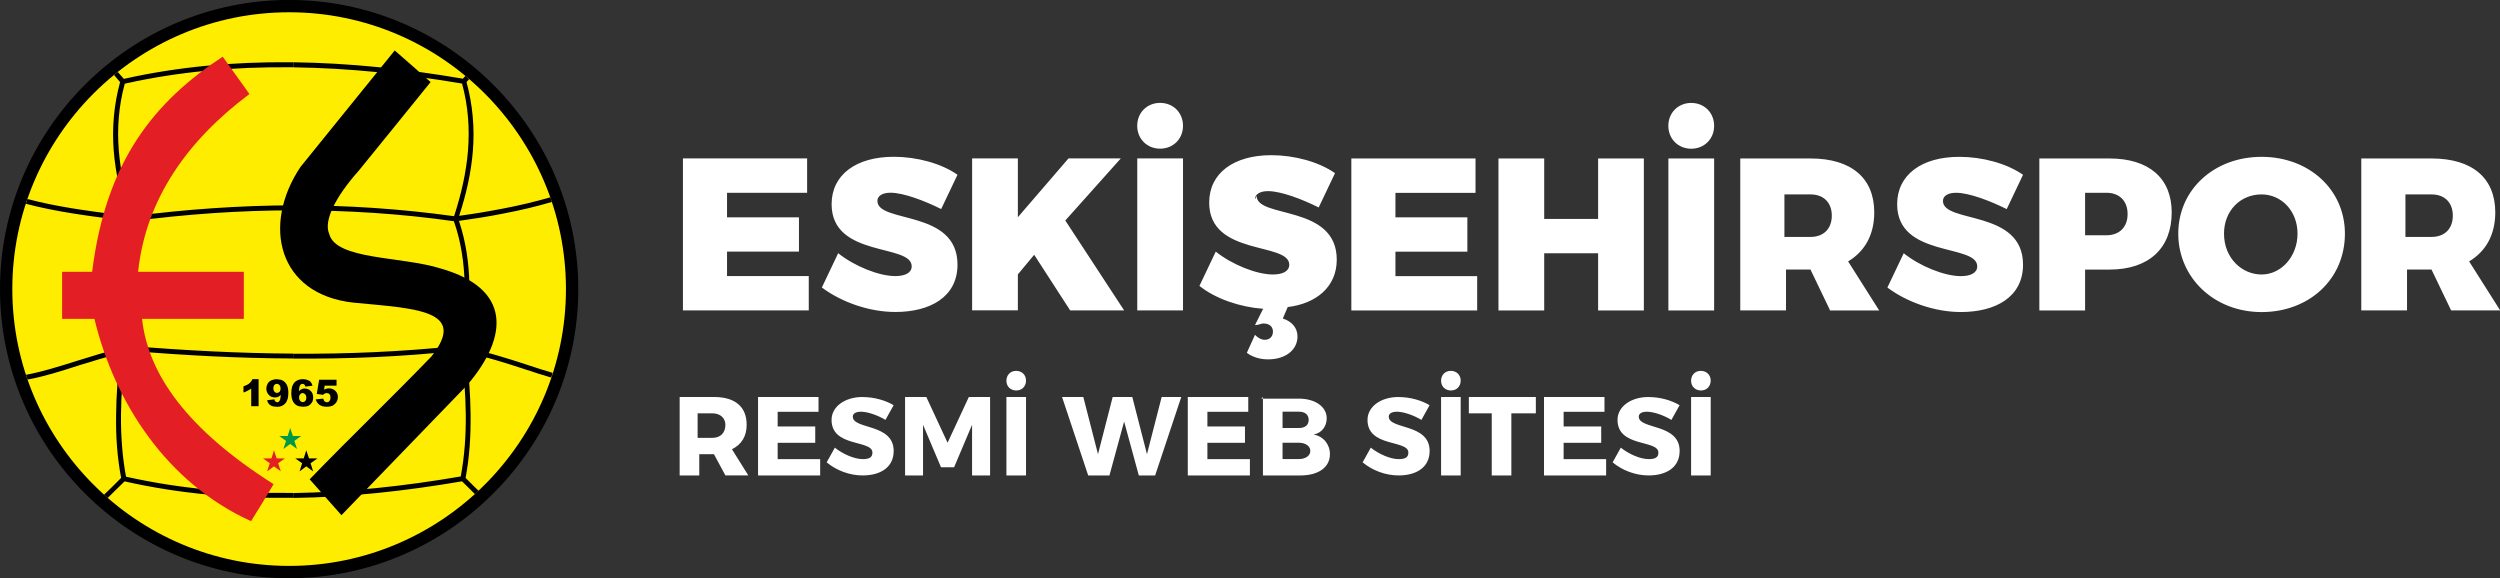
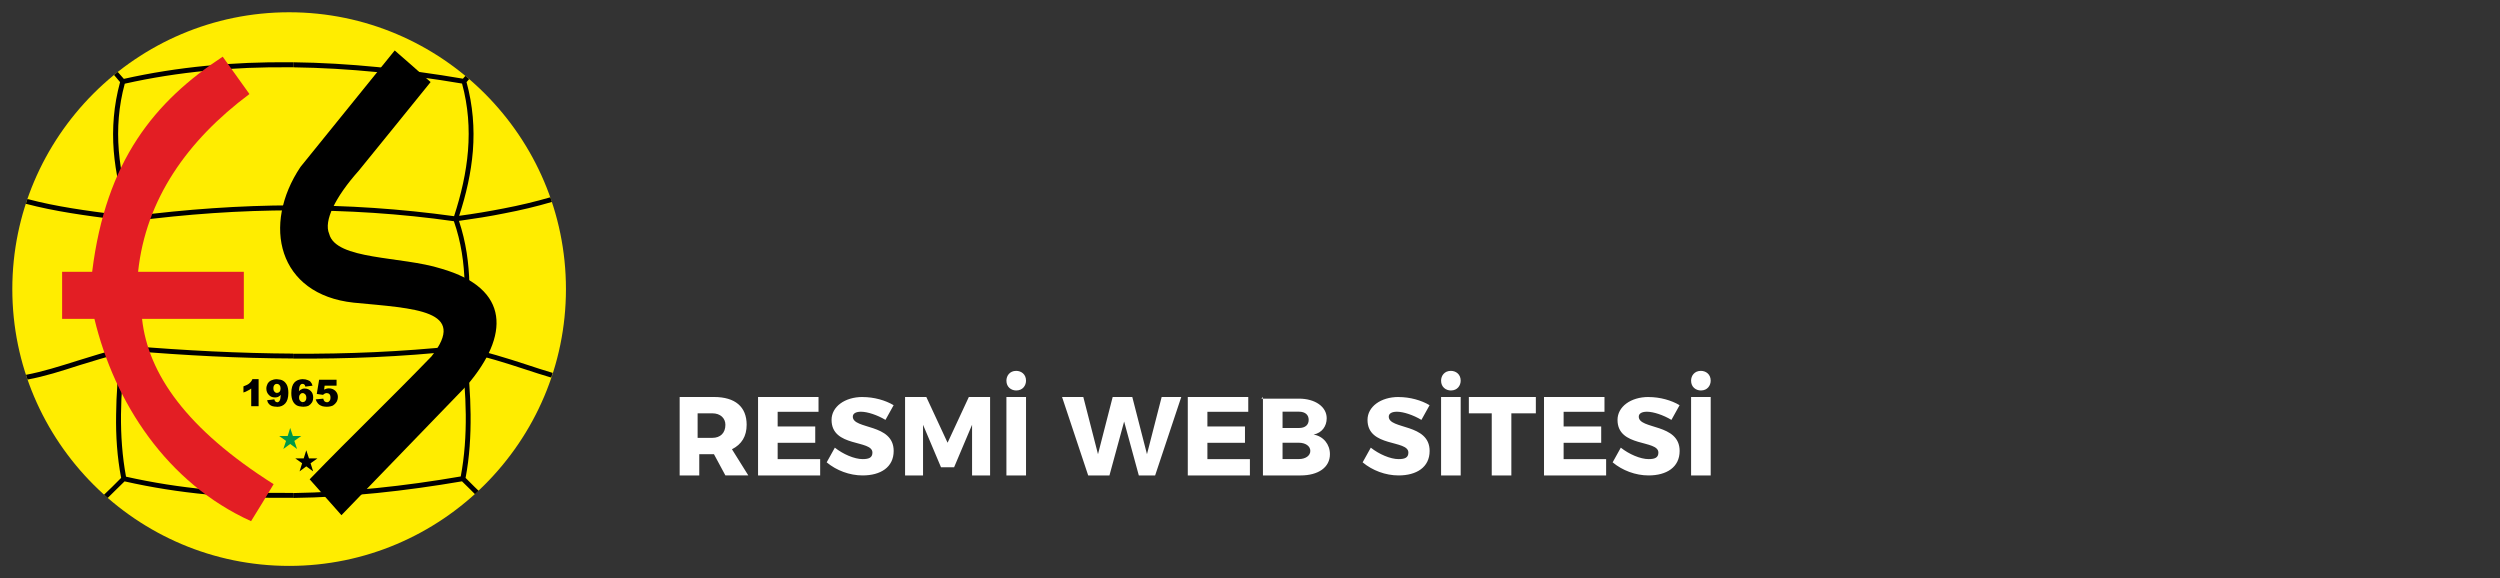
<svg xmlns="http://www.w3.org/2000/svg" xml:space="preserve" width="1189.52mm" height="275.122mm" version="1.1" style="shape-rendering:geometricPrecision; text-rendering:geometricPrecision; image-rendering:optimizeQuality; fill-rule:evenodd; clip-rule:evenodd" viewBox="0 0 51758 11971">
  <rect x="0" y="0" width="51758" height="11971" fill="#333333" stroke="none" />
  <defs>
    <style type="text/css">
   
    .fil1 {fill:black}
    .fil4 {fill:#009846}
    .fil3 {fill:#E31E24}
    .fil2 {fill:#FFED00}
    .fil0 {fill:white;fill-rule:nonzero}
   
  </style>
  </defs>
  <g id="Layer_x0020_1">
-     <path class="fil0" d="M16710 3990l0 -710 -2571 0 0 3146 2605 0 0 -710 -1692 0 0 -507 1489 0 0 -710 -1489 0 0 -507 1624 0 34 0zm1793 -744c-778,0 -1286,372 -1286,981 0,1116 1658,812 1658,1286 0,135 -135,203 -338,203 -338,0 -846,-203 -1184,-474l-338 710c406,304 981,507 1522,507 710,0 1286,-304 1286,-981 0,-1150 -1658,-846 -1658,-1319 0,-102 102,-169 271,-169 271,0 710,169 1049,338l338 -710c-338,-237 -846,-372 -1319,-372zm3654 3180l1116 0 -1218 -1861 1150 -1286 -1083 0 -1049 1218 0 -1218 -947 0 0 3146 947 0 0 -744 338 -406 744 1150zm1861 -4296c-271,0 -474,203 -474,474 0,271 203,474 474,474 271,0 474,-203 474,-474 0,-271 -203,-474 -474,-474zm474 4296l0 -3146 -947 0 0 3146 947 0zm1489 -2300c0,-102 102,-169 271,-169 271,0 710,169 1049,338l338 -710c-338,-237 -846,-372 -1319,-372 -778,0 -1286,372 -1286,981 0,1116 1658,812 1658,1286 0,135 -135,203 -338,203 -338,0 -846,-203 -1184,-474l-338 710c338,271 846,440 1319,474l-169 338c68,0 135,-34 169,-34 135,0 203,68 203,169 0,102 -68,169 -169,169 -68,0 -135,-34 -203,-102l-169 372c135,102 304,135 440,135 372,0 609,-203 609,-474 0,-169 -102,-304 -304,-372l102 -237c575,-68 1015,-406 1015,-981 0,-1150 -1658,-846 -1658,-1319l-34 68zm4567 -135l0 -710 -2571 0 0 3146 2605 0 0 -710 -1692 0 0 -507 1489 0 0 -710 -1489 0 0 -507 1624 0 34 0zm3485 2436l0 -3146 -947 0 0 1252 -1116 0 0 -1252 -947 0 0 3146 947 0 0 -1184 1116 0 0 1184 947 0zm981 -4296c-271,0 -474,203 -474,474 0,271 203,474 474,474 271,0 474,-203 474,-474 0,-271 -203,-474 -474,-474zm474 4296l0 -3146 -947 0 0 3146 947 0zm2368 0l1049 0 -643 -1015c338,-203 541,-541 541,-1015 0,-710 -474,-1116 -1319,-1116l-1455 0 0 3146 947 0 0 -846 507 0 406 846 -34 0zm-913 -1556l0 -846 541 0c271,0 440,169 440,440 0,271 -169,440 -440,440l-541 0 0 -34zm3620 -1624c-778,0 -1286,372 -1286,981 0,1116 1658,812 1658,1286 0,135 -135,203 -338,203 -338,0 -846,-203 -1184,-474l-338 710c406,304 981,507 1522,507 710,0 1286,-304 1286,-981 0,-1150 -1658,-846 -1658,-1319 0,-102 102,-169 271,-169 271,0 710,169 1049,338l338 -710c-338,-237 -846,-372 -1319,-372zm1658 34l0 3146 947 0 0 -846 507 0c812,0 1286,-440 1286,-1184 0,-710 -474,-1116 -1286,-1116l-1421 0 -34 0zm947 710l440 0c271,0 440,169 440,440 0,271 -169,440 -440,440l-440 0 0 -846 0 -34zm3654 -744c-981,0 -1725,677 -1725,1590 0,913 744,1624 1725,1624 981,0 1725,-677 1725,-1624 0,-913 -744,-1590 -1725,-1590zm0 778c406,0 744,338 744,812 0,474 -338,846 -744,846 -406,0 -778,-338 -778,-846 0,-474 338,-812 778,-812zm3891 2402l1049 0 -643 -1015c338,-203 541,-541 541,-1015 0,-710 -474,-1116 -1319,-1116l-1455 0 0 3146 947 0 0 -846 507 0 406 846 -34 0zm-913 -1556l0 -846 541 0c271,0 440,169 440,440 0,271 -169,440 -440,440l-541 0 0 -34z" />
    <path class="fil0" d="M15018 9842l474 0 -338 -541c203,-102 304,-271 304,-507 0,-372 -237,-575 -677,-575l-710 0 0 1624 406 0 0 -440 304 0 0 0 237 440zm-575 -778l0 -507 304 0c169,0 271,102 271,237 0,169 -102,271 -271,271l-304 0 0 0zm2503 -507l0 -338 -1252 0 0 1624 1286 0 0 -338 -880 0 0 -338 778 0 0 -338 -778 0 0 -304 846 0 0 34zm913 -338c-372,0 -643,203 -643,474 0,575 846,406 846,677 0,102 -68,135 -203,135 -169,0 -406,-102 -575,-237l-169 304c203,169 474,271 744,271 372,0 643,-169 643,-507 0,-575 -846,-440 -846,-710 0,-68 68,-102 169,-102 135,0 338,68 507,169l169 -304c-169,-102 -406,-169 -643,-169l0 0zm2639 1624l0 -1624 -440 0 -440 947 -440 -947 -440 0 0 1624 372 0 0 -1049 372 880 271 0 372 -880 0 1049 372 0 0 0zm541 -2165c-135,0 -203,102 -203,203 0,135 102,203 203,203 135,0 203,-102 203,-203 0,-135 -102,-203 -203,-203zm203 2165l0 -1624 -406 0 0 1624 406 0zm2673 0l541 -1624 -406 0 -304 1184 -304 -1184 -406 0 -304 1184 -304 -1184 -440 0 541 1624 440 0 304 -1116 304 1116 406 0 -68 0zm1928 -1286l0 -338 -1252 0 0 1624 1286 0 0 -338 -880 0 0 -338 778 0 0 -338 -778 0 0 -304 846 0 0 34zm304 -338l0 1624 778 0c372,0 609,-169 609,-440 0,-203 -135,-372 -338,-406 169,-34 271,-169 271,-338 0,-237 -237,-406 -575,-406l-778 0 34 -34zm406 304l338 0c135,0 203,68 203,169 0,102 -68,169 -203,169l-338 0 0 -338zm0 643l338 0c135,0 237,68 237,169 0,102 -102,169 -237,169l-338 0 0 -372 0 34zm2402 -947c-372,0 -643,203 -643,474 0,575 846,406 846,677 0,102 -68,135 -203,135 -169,0 -406,-102 -575,-237l-169 304c203,169 474,271 744,271 372,0 643,-169 643,-507 0,-575 -846,-440 -846,-710 0,-68 68,-102 169,-102 135,0 338,68 507,169l169 -304c-169,-102 -406,-169 -643,-169l0 0zm1083 -541c-135,0 -203,102 -203,203 0,135 102,203 203,203 135,0 203,-102 203,-203 0,-135 -102,-203 -203,-203zm203 2165l0 -1624 -406 0 0 1624 406 0zm1556 -1286l0 -338 -1387 0 0 338 474 0 0 1286 406 0 0 -1286 474 0 34 0zm1421 0l0 -338 -1252 0 0 1624 1286 0 0 -338 -880 0 0 -338 778 0 0 -338 -778 0 0 -304 846 0 0 34zm913 -338c-372,0 -643,203 -643,474 0,575 846,406 846,677 0,102 -68,135 -203,135 -169,0 -406,-102 -575,-237l-169 304c203,169 474,271 744,271 372,0 643,-169 643,-507 0,-575 -846,-440 -846,-710 0,-68 68,-102 169,-102 135,0 338,68 507,169l169 -304c-169,-102 -406,-169 -643,-169l0 0zm1083 -541c-135,0 -203,102 -203,203 0,135 102,203 203,203 135,0 203,-102 203,-203 0,-135 -102,-203 -203,-203zm203 2165l0 -1624 -406 0 0 1624 406 0z" />
    <g id="_2714523646352">
      <g id="_989677904">
        <g>
-           <path class="fil1" d="M5986 11971c3295,0 5986,-2690 5986,-5986 0,-3295 -2690,-5986 -5986,-5986 -3296,0 -5986,2690 -5986,5986 0,3295 2690,5986 5986,5986z" />
          <path class="fil2" d="M5986 254c3157,0 5731,2574 5731,5731 0,3157 -2574,5731 -5731,5731 -3157,0 -5731,-2574 -5731,-5731 0,-3157 2574,-5731 5731,-5731z" />
          <path class="fil1" d="M6068 1289c1158,15 2335,138 3516,340l51 -58c26,22 52,44 78,66l-54 63c131,482 168,956 131,1427 -37,452 -138,897 -284,1341 310,-41 616,-93 923,-153 326,-62 648,-139 964,-230 11,32 22,64 33,96 -324,95 -647,172 -979,235 -310,64 -628,112 -945,157 295,882 235,1752 142,2627 422,79 841,213 1256,348 183,60 362,120 542,172l-30 97c-179,-52 -362,-112 -545,-172 -400,-131 -807,-262 -1214,-340 52,430 86,856 90,1278 4,445 -22,882 -104,1311 64,64 127,127 187,187 28,27 55,53 83,80 -25,23 -50,47 -75,70 -27,-26 -53,-53 -79,-79 -63,-60 -127,-123 -190,-187 -1181,202 -2346,329 -3493,344l0 -101c1140,-19 2298,-142 3467,-344 79,-418 108,-848 104,-1281 -4,-430 -41,-863 -93,-1297 -37,-7 -79,-11 -116,-19 -1121,120 -2242,165 -3363,157l0 -101c0,0 0,0 4,0 1117,7 2238,-41 3355,-157l7 0 4 0 4 0c34,4 67,11 101,15 93,-871 153,-1737 -149,-2601 -1106,-157 -2216,-228 -3325,-224l0 -104c1110,-4 2219,71 3329,224 146,-448 251,-901 288,-1356 37,-460 4,-923 -123,-1390 -1173,-198 -2343,-321 -3493,-336l0 -104 0 0zm-3837 9021l0 0c-26,-23 -52,-45 -77,-68 56,-54 110,-108 167,-161 60,-60 123,-123 187,-187 -82,-430 -112,-867 -104,-1311 4,-419 37,-841 86,-1267 -280,71 -568,160 -848,246 -364,118 -721,232 -1071,296 -11,-33 -22,-65 -33,-98 343,-64 705,-179 1074,-295 295,-90 590,-187 889,-254 -93,-878 -153,-1752 142,-2634 -71,-11 -142,-19 -217,-30 -642,-82 -1287,-168 -1891,-328 11,-33 22,-66 33,-99 595,159 1234,244 1873,326 67,8 131,19 198,26 -146,-445 -247,-893 -284,-1345 -37,-471 0,-945 131,-1427l-125 -148c26,-21 51,-42 77,-62l126 143c1117,-251 2275,-355 3445,-344 23,0 41,0 60,0l0 104c-19,0 -41,0 -60,0 -1166,-11 -2316,90 -3426,340 -127,467 -160,926 -123,1386 37,456 142,908 288,1356 1110,-142 2219,-221 3321,-224l0 104c-1102,0 -2212,79 -3318,224 -303,867 -243,1734 -149,2604 34,-7 67,-11 101,-19l7 -4 7 4c1121,93 2238,150 3352,157l0 101c-1117,-4 -2238,-64 -3355,-157 -37,7 -79,15 -116,26 -52,430 -90,863 -93,1289 -4,437 26,867 104,1289 1110,250 2246,348 3400,336 19,0 41,0 60,0l0 101c-19,0 -37,0 -60,0 -1162,15 -2309,-86 -3430,-340 -64,63 -123,123 -187,183 -52,52 -104,104 -160,158l0 0z" />
        </g>
        <path class="fil3" d="M4611 1173c-1406,925 -2418,2146 -2703,4454l-622 0 0 15 0 15 0 15 0 15 0 15 0 15c0,290 0,580 0,870l0 15c221,0 445,0 669,0 418,1737 1502,3400 3243,4188 157,-254 314,-508 467,-766 -1801,-1140 -2600,-2283 -2724,-3422l2107 0c0,-329 0,-650 0,-975l-2189 0c160,-1502 1016,-2716 2305,-3680l-553 -773 0 0z" />
        <path class="fil1" d="M8171 1046c-650,803 -1300,1607 -1950,2410 -803,1199 -471,2642 1102,2810 1274,123 2372,149 1610,1113 -912,942 -1610,1603 -2522,2544 221,247 437,497 658,743 867,-897 1737,-1797 2604,-2694 867,-1016 904,-1995 -538,-2410 -822,-261 -2182,-176 -2320,-721 -116,-265 120,-755 613,-1308 497,-613 994,-1222 1487,-1834 -247,-221 -493,-437 -743,-654l0 0z" />
        <path class="fil1" d="M6266 8422l0 -97c0,0 0,0 4,0 19,0 37,-8 49,-23 15,-15 23,-37 23,-67 0,-30 -8,-56 -23,-71 -15,-15 -30,-26 -52,-26l0 -90c11,-4 26,-4 45,-4 49,0 90,19 123,52 34,34 49,79 49,135 0,34 -7,67 -23,97 -19,30 -41,52 -71,71 -34,15 -71,22 -116,22 -4,0 -4,0 -7,0l0 0zm0 -475l0 0 0 -97c45,0 78,7 104,19 26,7 49,22 63,41 19,22 30,45 37,75l-149 19c-4,-23 -11,-37 -23,-45 -7,-7 -18,-11 -33,-11l0 0zm340 -86l0 0 362 0 0 123 -247 0 -11 82c15,-7 33,-15 49,-19 15,-4 34,-7 49,-7 56,0 101,19 135,52 34,34 52,75 52,123 0,37 -8,71 -26,105 -19,30 -45,56 -75,75 -34,15 -75,26 -127,26 -34,0 -67,-4 -93,-11 -22,-7 -45,-19 -63,-30 -19,-15 -34,-30 -45,-49 -11,-15 -23,-37 -30,-63l157 -15c4,22 11,41 26,56 15,11 30,19 49,19 22,0 37,-7 52,-26 15,-15 22,-37 22,-71 0,-34 -7,-56 -22,-71 -15,-15 -34,-22 -56,-22 -15,0 -30,4 -41,11 -11,4 -22,11 -34,26l-131 -19 49 -295 0 0zm-340 -11l0 0 0 97c-26,0 -45,11 -56,37 -11,15 -19,56 -22,116 15,-19 37,-34 56,-41 7,-4 15,-7 23,-11l0 90c-23,0 -37,7 -52,26 -15,15 -23,37 -23,67 0,30 7,52 23,67 15,19 30,26 52,26l0 97c-52,-4 -93,-11 -127,-30 -30,-18 -60,-49 -79,-90 -19,-41 -30,-93 -30,-164 0,-97 22,-172 63,-217 41,-45 97,-67 172,-71l0 0zm-531 572l0 0 0 -93c26,0 45,-15 56,-37 11,-18 19,-60 22,-116 -18,19 -37,30 -56,41 -7,4 -15,4 -22,7l0 -90c22,0 37,-7 52,-22 15,-19 22,-41 22,-71 0,-26 -7,-52 -22,-67 -15,-19 -34,-26 -52,-26l0 -97c52,4 93,11 123,30 34,19 60,49 82,90 19,41 30,97 30,164 0,97 -23,172 -64,217 -41,45 -97,71 -172,71l0 0zm-381 -572l0 0 0 560 -153 0 0 -366c-26,19 -49,34 -75,45 -22,15 -52,26 -86,37l0 -127c52,-19 93,-37 119,-60 30,-26 52,-52 67,-90l127 0zm381 0l0 0 0 97c0,0 0,0 -4,0 -19,0 -37,7 -49,23 -15,15 -22,37 -22,67 0,34 7,56 22,71 15,19 30,26 52,26l0 90c-11,4 -26,4 -45,4 -49,0 -90,-15 -123,-52 -34,-34 -52,-79 -52,-131 0,-37 11,-71 26,-101 19,-30 41,-52 71,-67 34,-15 71,-26 116,-26 4,0 4,0 7,0l0 0zm0 478l0 0 0 93c0,0 0,0 -4,0 -41,0 -75,-7 -101,-15 -26,-11 -49,-26 -63,-45 -19,-19 -30,-45 -37,-75l150 -19c4,22 11,37 22,45 7,7 18,15 34,15l0 0z" />
        <g>
          <g>
-             <polygon class="fil3" points="5672,9322 5728,9490 5900,9490 5758,9591 5814,9759 5672,9655 5530,9759 5586,9591 5444,9490 5620,9490 " />
            <polygon class="fil1" points="6341,9322 6397,9490 6572,9490 6430,9591 6483,9759 6341,9655 6202,9759 6255,9591 6113,9490 6288,9490 " />
          </g>
          <polygon class="fil4" points="6008,8859 6064,9027 6236,9027 6094,9128 6150,9296 6008,9191 5866,9296 5922,9128 5780,9027 5956,9027 " />
        </g>
      </g>
    </g>
  </g>
</svg>